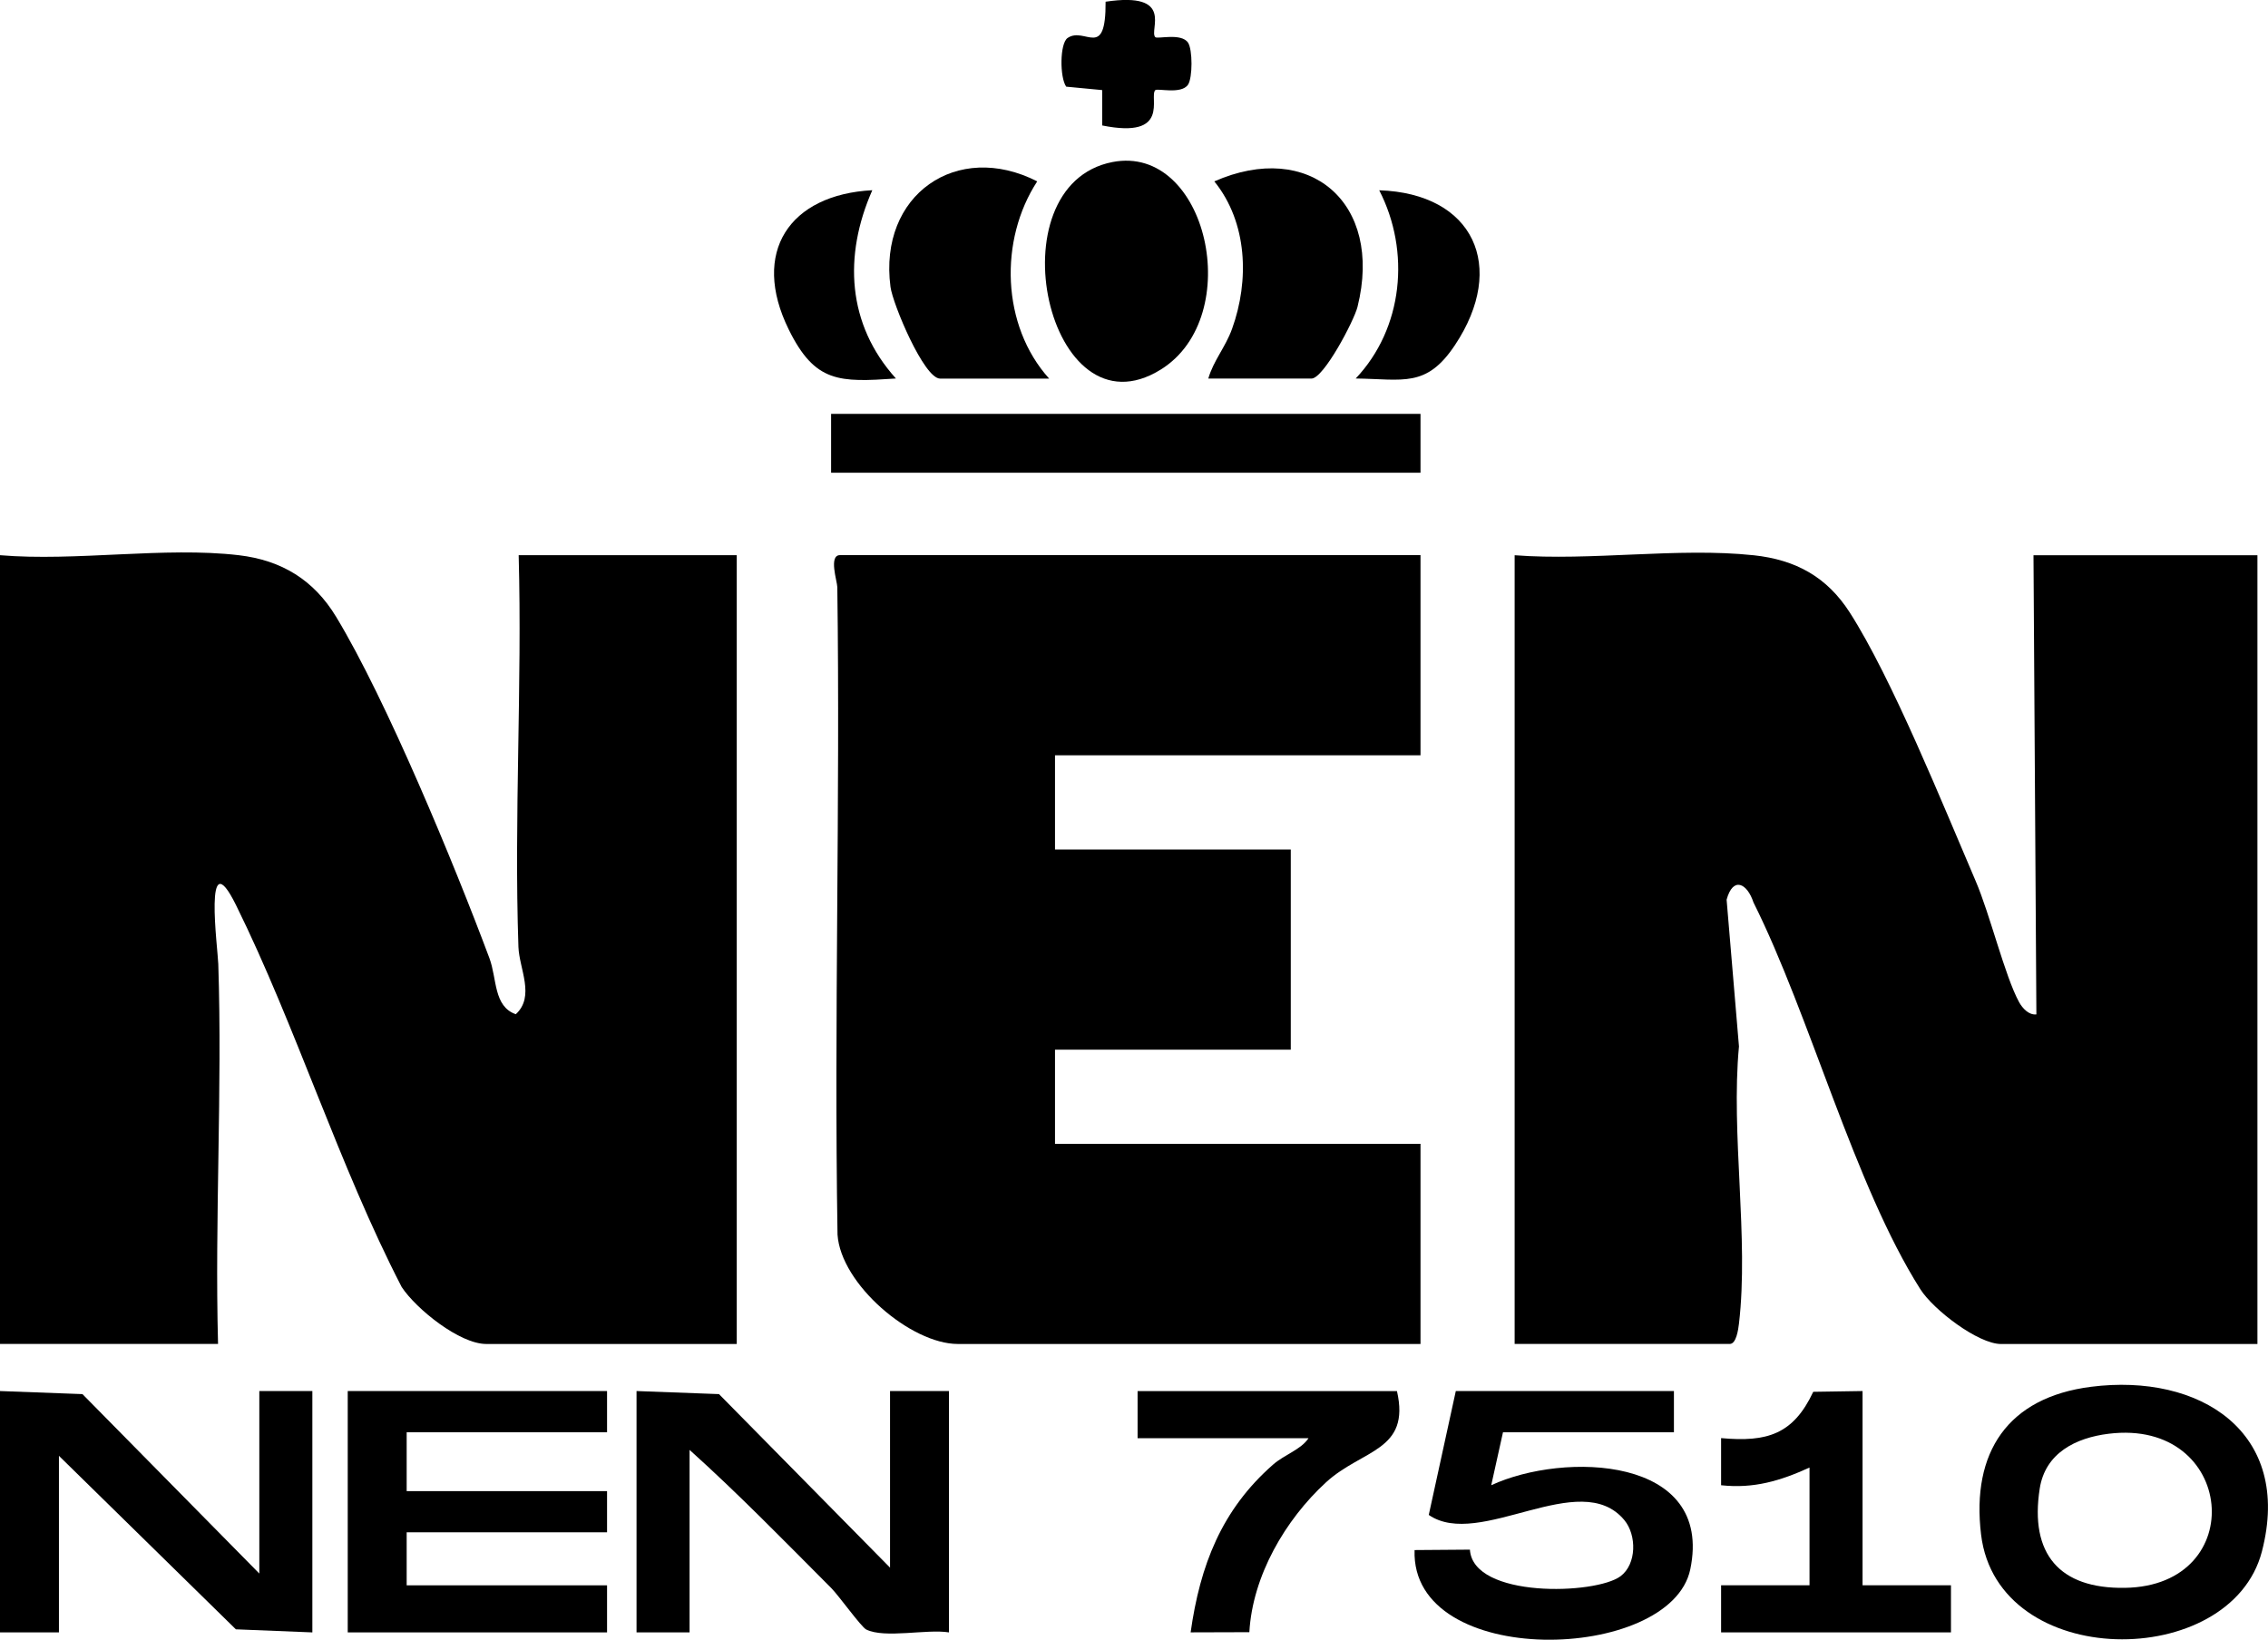
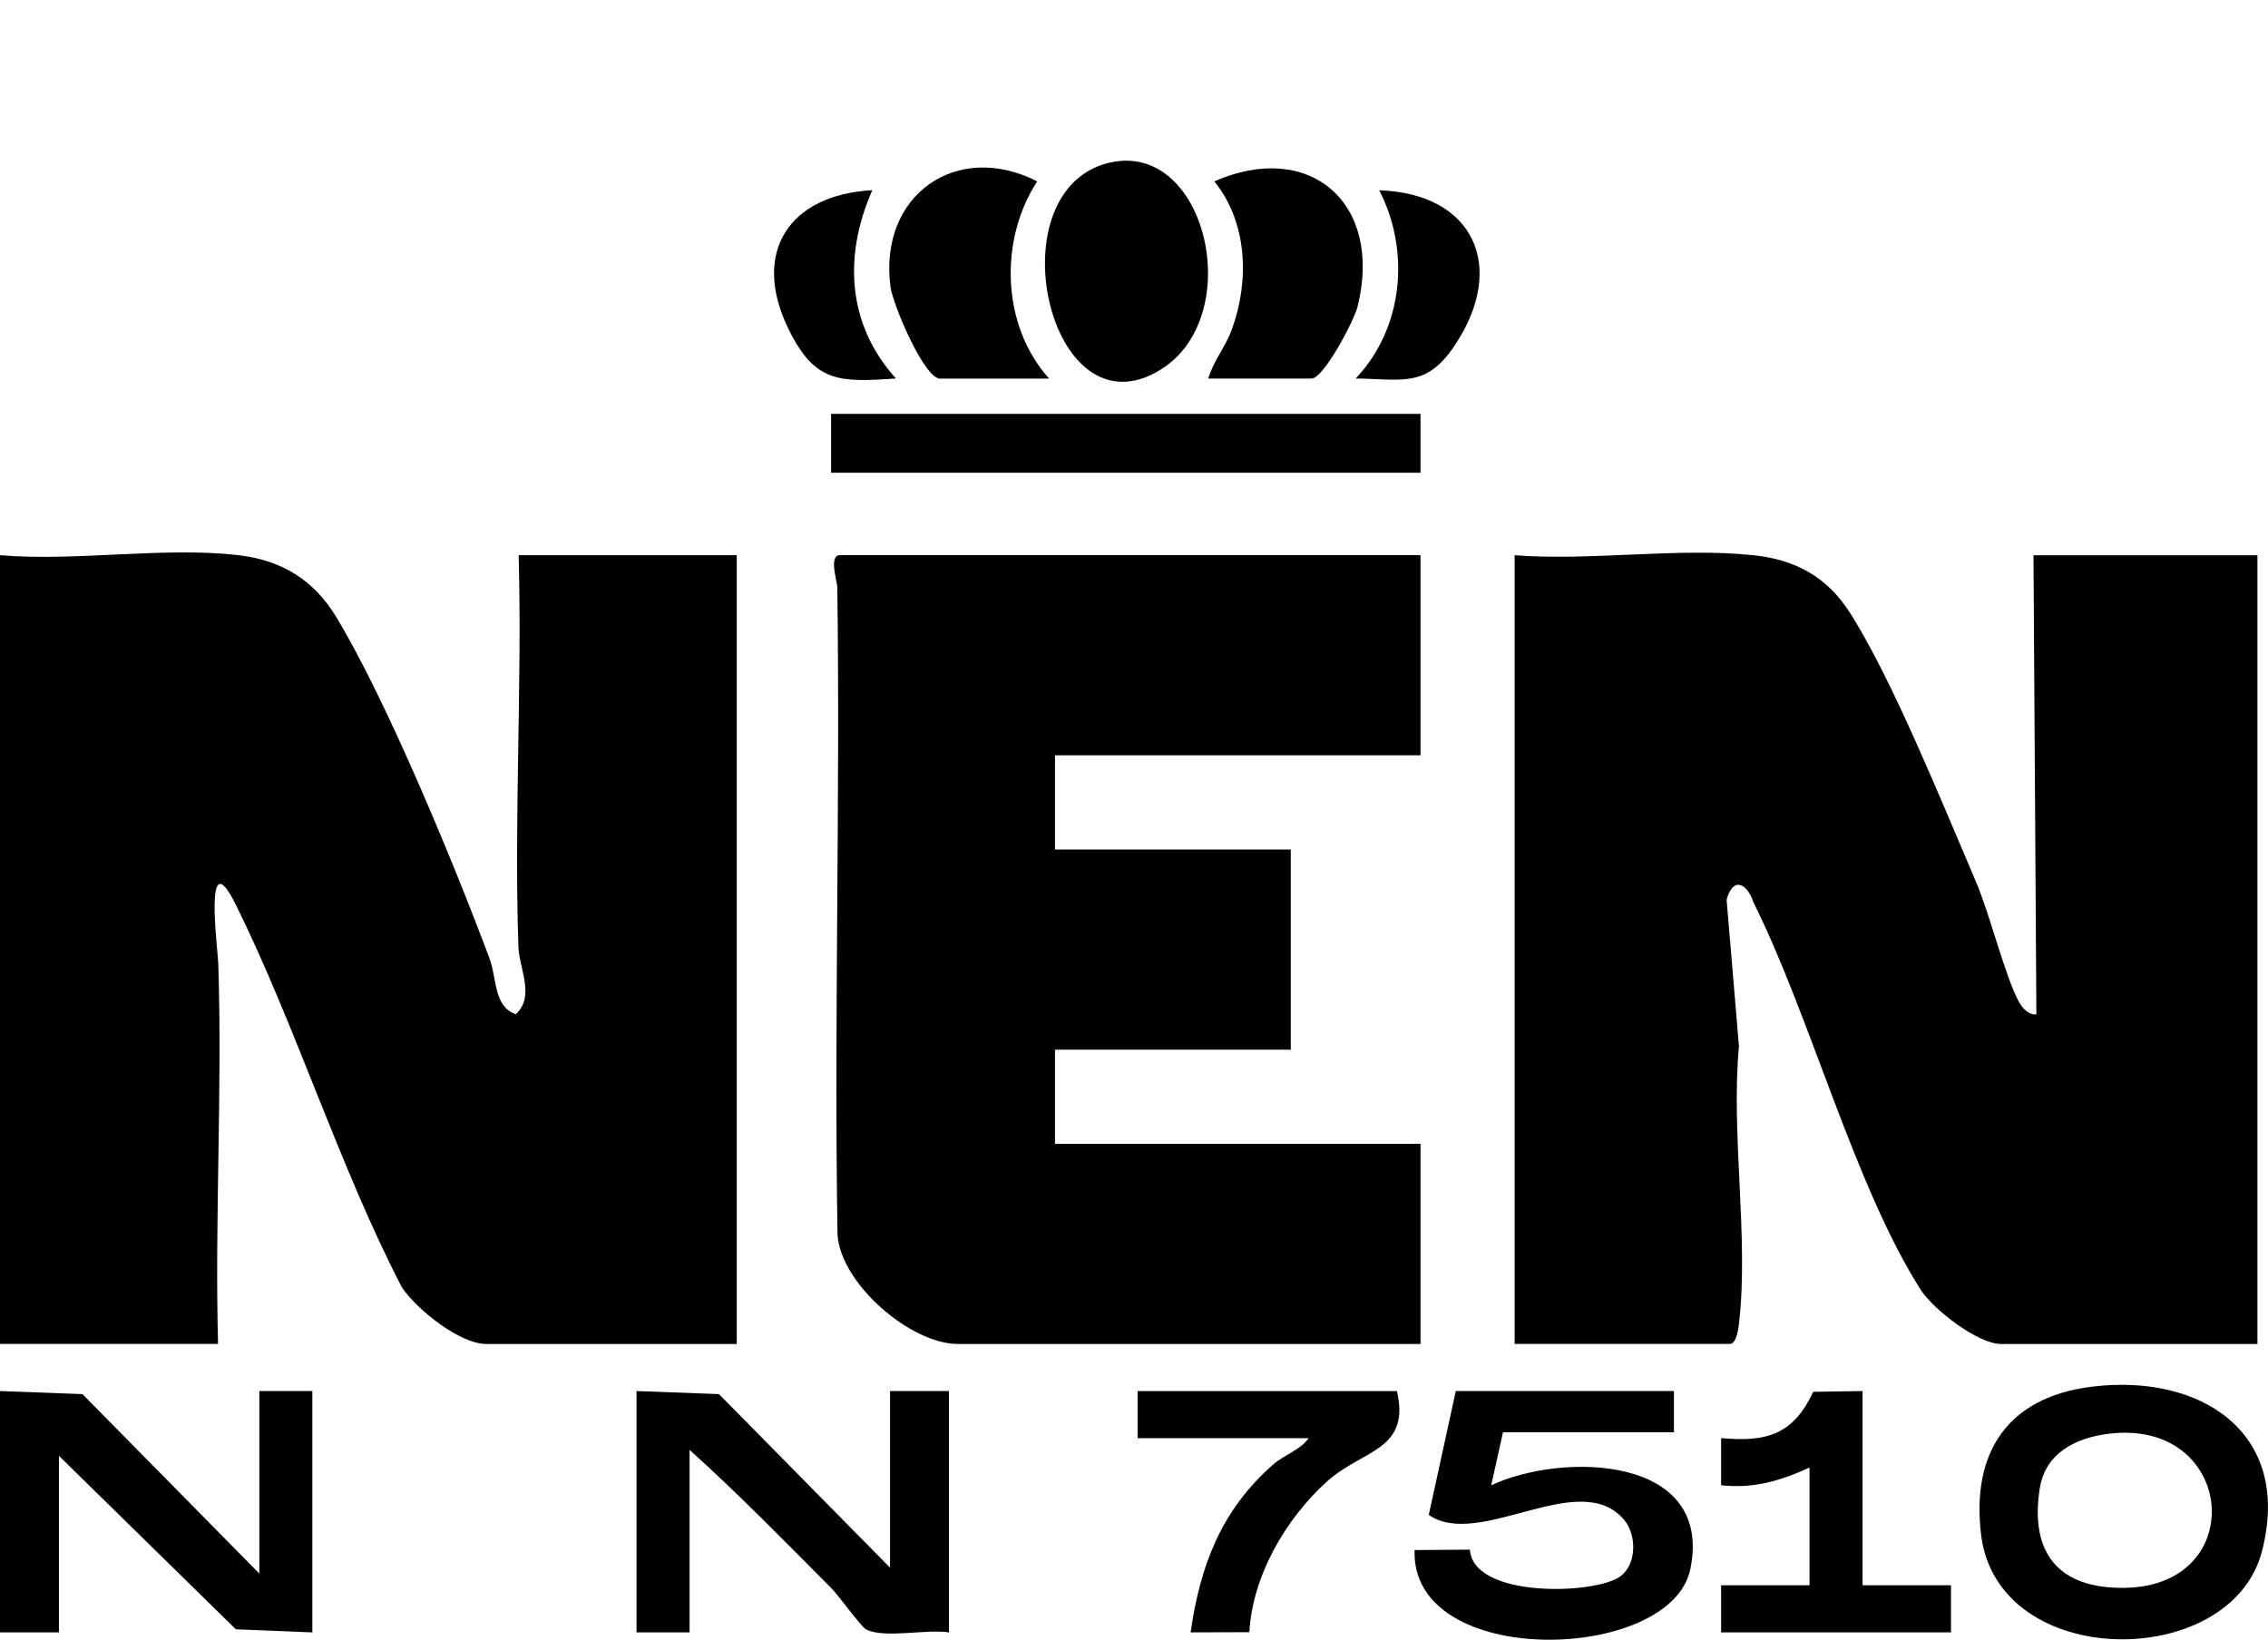
<svg xmlns="http://www.w3.org/2000/svg" width="65" height="47" viewBox="0 0 65 47" fill="none">
  <g clip-path="url(#clip0_1_248)">
    <path d="M50.256 15.915C51.473 16.045 52.36 16.542 53.01 17.551C54.22 19.434 55.691 23.085 56.62 25.249C57.036 26.217 57.456 27.972 57.867 28.726C57.961 28.897 58.145 29.102 58.362 29.076L58.279 15.915H64.697V38.524H57.35C56.693 38.524 55.41 37.543 55.036 36.953C53.147 33.976 51.876 29.108 50.254 25.867C50.076 25.321 49.669 25.108 49.484 25.788L49.838 29.994C49.602 32.503 50.126 35.494 49.838 37.94C49.817 38.111 49.762 38.522 49.575 38.522H43.409V15.915C45.594 16.084 48.106 15.686 50.251 15.915H50.256Z" fill="black" />
    <path d="M6.842 15.914C8.072 16.058 8.995 16.624 9.634 17.681C11.076 20.061 13.025 24.782 14.027 27.466C14.247 28.055 14.14 28.846 14.782 29.071C15.342 28.56 14.88 27.765 14.858 27.142C14.731 23.409 14.966 19.647 14.865 15.914H21.115V38.523H13.935C13.175 38.523 11.933 37.526 11.513 36.892C9.716 33.414 8.482 29.421 6.764 25.943C5.823 24.038 6.241 27.189 6.256 27.632C6.374 31.253 6.153 34.9 6.249 38.521H0V15.914C2.167 16.098 4.724 15.665 6.842 15.914Z" fill="black" />
    <path d="M40.711 15.914V21.65H30.236V24.35H36.993V30.087H30.236V32.786H40.711V38.523H27.451C26.108 38.523 24.096 36.81 24.003 35.387C23.903 29.204 24.082 23.015 23.997 16.83C23.996 16.666 23.74 15.912 24.074 15.912H40.712L40.711 15.914Z" fill="black" />
    <path d="M7.432 45.103V39.872H8.952V46.79L6.76 46.702L1.689 41.729V46.79H0V39.872L2.363 39.96L7.432 45.103Z" fill="black" />
    <path d="M25.508 44.934V39.872H27.197V46.79C26.564 46.687 25.36 46.971 24.827 46.708C24.682 46.636 24.03 45.725 23.825 45.521C22.491 44.183 21.168 42.822 19.763 41.559V46.79H18.243V39.872L20.606 39.96L25.508 44.934Z" fill="black" />
-     <path d="M17.398 39.872V41.054H11.655V42.741H17.398V43.921H11.655V45.441H17.398V46.79H9.966V39.872H17.398Z" fill="black" />
    <path d="M47.974 39.872V41.054H43.075L42.738 42.572C44.817 41.607 49.12 41.727 48.443 44.981C47.884 47.659 40.426 47.867 40.541 44.43L42.127 44.418C42.215 45.818 45.736 45.712 46.445 45.179C46.907 44.833 46.911 44.001 46.552 43.57C45.282 42.043 42.403 44.427 40.948 43.423L41.723 39.872H47.974Z" fill="black" />
    <path d="M59.93 39.75C63.041 39.354 65.717 41.042 64.825 44.472C63.933 47.902 57.249 47.907 56.777 43.987C56.492 41.625 57.545 40.053 59.93 39.75ZM60.435 41.096C59.487 41.212 58.617 41.649 58.458 42.666C58.165 44.54 59.021 45.542 60.897 45.513C64.502 45.459 64.065 40.649 60.435 41.096Z" fill="black" />
    <path d="M40.711 11.863H23.819V13.55H40.711V11.863Z" fill="black" />
    <path d="M31.882 4.645C34.592 4.117 35.716 9.066 33.27 10.591C30.027 12.613 28.438 5.316 31.882 4.645Z" fill="black" />
    <path d="M53.38 39.872V45.44H55.914V46.789H49.326V45.44H51.86V42.065C51.029 42.444 50.264 42.675 49.326 42.572V41.221C50.648 41.343 51.395 41.111 51.967 39.894L53.382 39.872H53.38Z" fill="black" />
    <path d="M40.036 39.872C40.432 41.597 39.041 41.538 38.006 42.486C36.833 43.561 35.896 45.174 35.806 46.784L34.123 46.789C34.394 44.871 35.007 43.277 36.486 41.98C36.816 41.691 37.287 41.551 37.502 41.223H32.603V39.874H40.036V39.872Z" fill="black" />
    <path d="M30.068 10.852H26.943C26.481 10.852 25.587 8.717 25.521 8.223C25.173 5.576 27.434 4.025 29.726 5.199C28.631 6.878 28.698 9.332 30.068 10.852Z" fill="black" />
    <path d="M34.629 10.852C34.779 10.333 35.116 9.963 35.311 9.424C35.809 8.044 35.756 6.377 34.802 5.199C37.517 4.003 39.651 5.802 38.906 8.795C38.806 9.194 37.935 10.851 37.586 10.851H34.629V10.852Z" fill="black" />
    <path d="M38.852 10.851C40.215 9.414 40.43 7.206 39.528 5.454C42.231 5.542 43.201 7.638 41.696 9.895C40.877 11.124 40.215 10.866 38.852 10.849V10.851Z" fill="black" />
    <path d="M25 5.452C24.172 7.329 24.275 9.295 25.677 10.849C24.053 10.96 23.358 10.974 22.606 9.447C21.511 7.226 22.627 5.576 25.001 5.452H25Z" fill="black" />
-     <path d="M33.11 1.065C33.171 1.126 33.856 0.935 34.049 1.223C34.181 1.42 34.181 2.227 34.049 2.426C33.856 2.714 33.171 2.523 33.11 2.584C32.922 2.771 33.565 3.995 31.588 3.596V2.582L30.557 2.484C30.371 2.225 30.369 1.241 30.599 1.087C31.099 0.751 31.696 1.745 31.686 0.049C33.685 -0.25 32.92 0.874 33.11 1.064V1.065Z" fill="black" />
  </g>
  <defs>
    <clipPath id="clip0_1_248">
      <rect width="65" height="47" fill="white" />
    </clipPath>
  </defs>
</svg>